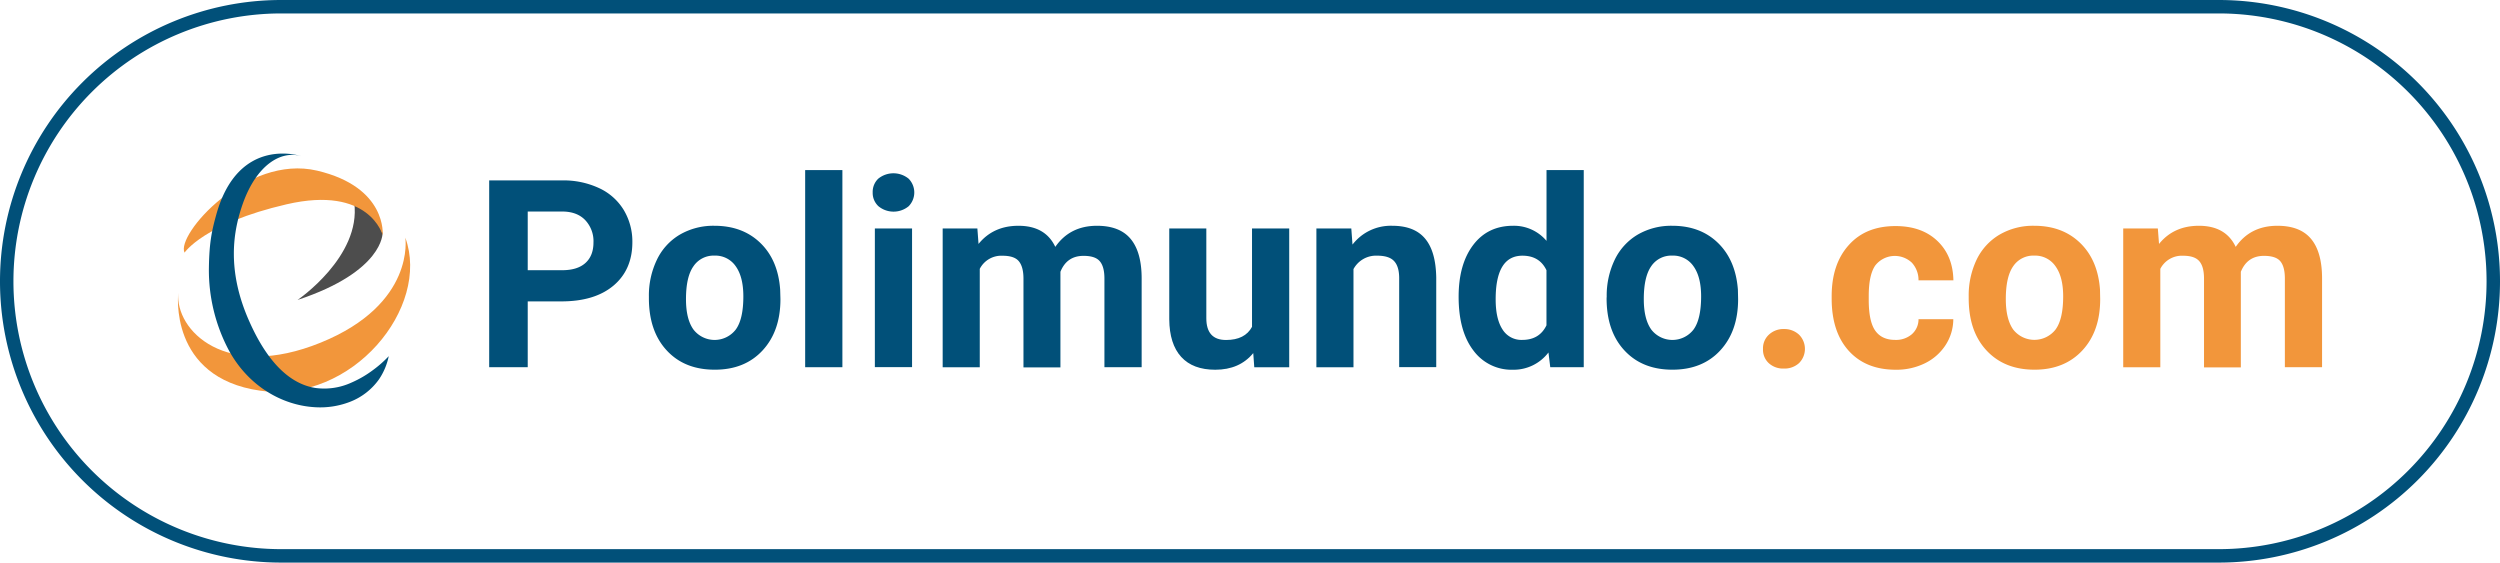
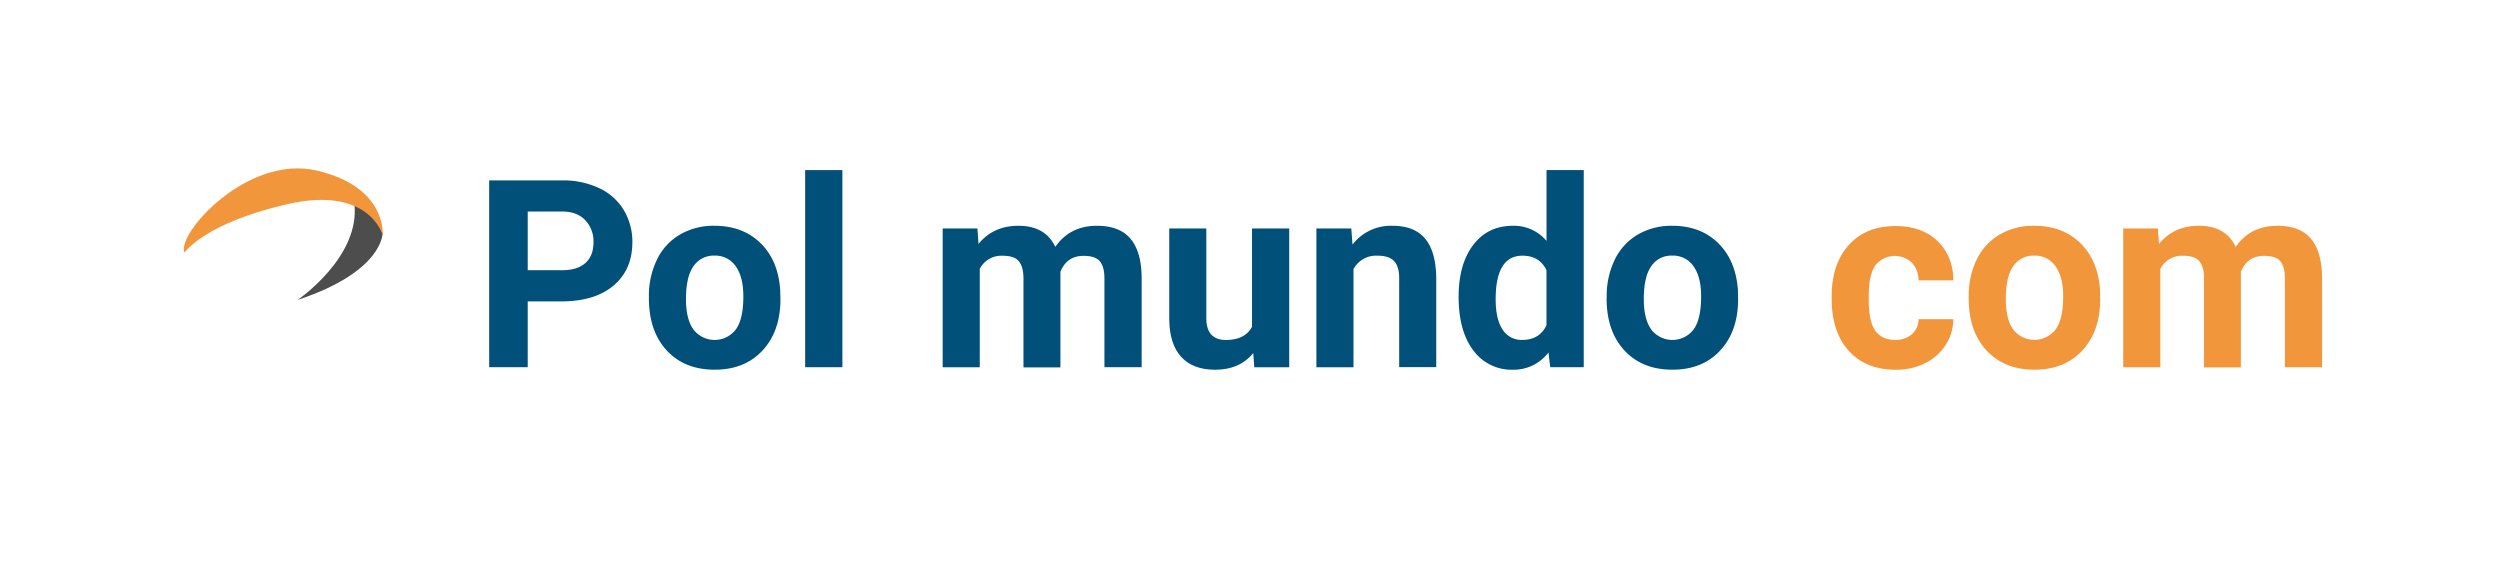
<svg xmlns="http://www.w3.org/2000/svg" viewBox="0 0 930.12 209.31">
  <defs>
    <style>.cls-1{fill:none;stroke:#015079;stroke-miterlimit:10;stroke-width:5px;}.cls-2{fill:#4d4d4d;}.cls-3{fill:#f2963b;}.cls-4{fill:#015079;}</style>
  </defs>
  <title>Asset 1</title>
  <g id="Layer_2" data-name="Layer 2">
    <g id="Layer_1-2" data-name="Layer 1">
-       <path class="cls-1" d="M927.62,104.66A102.16,102.16,0,0,1,825.47,206.81H104.65A102.16,102.16,0,0,1,2.5,104.66h0A102.16,102.16,0,0,1,104.65,2.5H825.47A102.15,102.15,0,0,1,927.62,104.66Z" />
      <path class="cls-2" d="M142.33,86.75s.42,14.23-31.63,24.85c0,0,23.71-16.1,21.1-36.14C131.8,75.46,140.05,79.9,142.33,86.75Z" />
      <path class="cls-3" d="M68.66,94s7.17-10.87,38-18,35.71,11.48,35.71,11.48,1.8-17.85-24.42-24S65.4,87.38,68.66,94Z" />
-       <path class="cls-3" d="M150.8,88.42s3.88,24.68-31.48,39.05-54.13-4.45-53-18.57c0,0-3.78,31.61,30.49,36.45S160.25,114.34,150.8,88.42Z" />
-       <path class="cls-4" d="M85.18,130.4c7.42,13.54,20,20.32,31.66,21.08a30.74,30.74,0,0,0,13.17-1.9,23.71,23.71,0,0,0,11-8.46,24,24,0,0,0,3.62-8.61,41.48,41.48,0,0,1-5.82,5.14,39.48,39.48,0,0,1-8,4.67,24.26,24.26,0,0,1-13.6,2c-8.15-1.34-16.89-7.78-24.38-24.58-8.72-19.42-6-34.1-2.42-44.17,5.15-14.31,14.19-19.72,21.71-17.45,0,0-23.36-8-31.64,21.68-1.66,6-2.62,10.25-2.76,19.87A63.57,63.57,0,0,0,85.18,130.4Z" />
      <path class="cls-4" d="M196.34,112.13v24.49H182V67.12h27.12A31.28,31.28,0,0,1,222.92,70a21,21,0,0,1,9.14,8.13,22.79,22.79,0,0,1,3.21,12c0,6.78-2.34,12.18-7,16.11s-11.13,5.89-19.37,5.89Zm0-11.6h12.8c3.79,0,6.67-.89,8.66-2.68s3-4.33,3-7.64a11.42,11.42,0,0,0-3-8.24c-2-2.13-4.77-3.2-8.31-3.27H196.34Z" />
      <path class="cls-4" d="M241.42,110.33a30.65,30.65,0,0,1,3-13.73,21.65,21.65,0,0,1,8.52-9.31A24.78,24.78,0,0,1,265.81,84q10.47,0,17.07,6.38t7.38,17.37l.1,3.54q0,11.89-6.64,19.08t-17.81,7.17c-7.46,0-13.4-2.36-17.84-7.15s-6.65-11.25-6.65-19.47Zm13.8,1c0,4.9.91,8.65,2.77,11.26a9.94,9.94,0,0,0,15.76,0q2.81-3.84,2.81-12.32,0-7.22-2.81-11.17a9.17,9.17,0,0,0-7.94-4A9,9,0,0,0,258,99.07C256.13,101.7,255.22,105.78,255.22,111.3Z" />
      <path class="cls-4" d="M313.41,136.62H299.56V63.28h13.85Z" />
-       <path class="cls-4" d="M324.68,71.59a6.81,6.81,0,0,1,2.07-5.11,8.95,8.95,0,0,1,11.3,0,7.3,7.3,0,0,1,0,10.26,8.85,8.85,0,0,1-11.21,0A6.75,6.75,0,0,1,324.68,71.59Zm14.65,65H325.49V85h13.84Z" />
      <path class="cls-4" d="M363.63,85l.43,5.76Q369.55,84,378.91,84q10,0,13.71,7.85Q398.07,84,408.13,84c5.6,0,9.78,1.6,12.51,4.87s4.11,8.18,4.11,14.75v33H410.9v-33c0-2.93-.57-5.07-1.73-6.43s-3.15-2-6.05-2q-6.21,0-8.59,5.93l0,35.56H380.78v-33c0-3-.6-5.16-1.76-6.53s-3.2-2-6-2a9,9,0,0,0-8.5,4.88v36.61h-13.8V85Z" />
      <path class="cls-4" d="M466.27,131.37c-3.4,4.14-8.11,6.19-14.13,6.19-5.52,0-9.75-1.57-12.67-4.77s-4.4-7.85-4.45-14V85h13.79v33.4q0,8.1,7.34,8.09c4.69,0,7.91-1.64,9.66-4.89V85h13.84v51.65h-13Z" />
      <path class="cls-4" d="M502.75,85l.44,6A18,18,0,0,1,518,84c5.49,0,9.55,1.59,12.23,4.81s4,8,4.12,14.4v33.39H520.56V103.49c0-2.91-.63-5-1.91-6.37s-3.38-2-6.35-2a9.52,9.52,0,0,0-8.74,5v36.53h-13.8V85Z" />
      <path class="cls-4" d="M542.68,110.4q0-12.09,5.41-19.24T562.92,84a15.82,15.82,0,0,1,12.46,5.62V63.28h13.85v73.34H576.77l-.67-5.48a16.26,16.26,0,0,1-13.27,6.42,17.6,17.6,0,0,1-14.66-7.17Q542.68,123.22,542.68,110.4Zm13.78,1q0,7.26,2.54,11.16a8.25,8.25,0,0,0,7.36,3.9c4.26,0,7.26-1.82,9-5.43V100.54c-1.72-3.61-4.71-5.41-8.93-5.41Q556.44,95.13,556.46,111.4Z" />
      <path class="cls-4" d="M597.77,110.33a30.78,30.78,0,0,1,3-13.73,21.86,21.86,0,0,1,8.53-9.31A24.82,24.82,0,0,1,622.17,84q10.43,0,17,6.38t7.41,17.37l.08,3.54q0,11.89-6.64,19.08c-4.41,4.79-10.36,7.17-17.8,7.17s-13.39-2.36-17.84-7.15-6.65-11.25-6.65-19.47Zm13.8,1q0,7.35,2.77,11.26a9.93,9.93,0,0,0,15.75,0q2.8-3.84,2.81-12.32,0-7.22-2.81-11.17a9.16,9.16,0,0,0-7.92-4,9,9,0,0,0-7.83,3.94Q611.57,103,611.57,111.3Z" />
-       <path class="cls-3" d="M655.92,129.83a6.88,6.88,0,0,1,2.22-5.34,7.84,7.84,0,0,1,5.56-2.07,8,8,0,0,1,5.6,2.07,7.47,7.47,0,0,1,0,10.63,8,8,0,0,1-5.64,2,7.87,7.87,0,0,1-5.58-2A6.8,6.8,0,0,1,655.92,129.83Z" />
      <path class="cls-3" d="M705.1,126.46a9,9,0,0,0,6.2-2.11,7.36,7.36,0,0,0,2.48-5.59h12.94a17.75,17.75,0,0,1-2.87,9.62,19.14,19.14,0,0,1-7.7,6.78,24,24,0,0,1-10.82,2.4c-7.39,0-13.22-2.33-17.47-7s-6.39-11.18-6.39-19.46v-.89q0-11.94,6.34-19c4.23-4.75,10-7.1,17.42-7.1,6.46,0,11.64,1.81,15.53,5.49s5.89,8.58,6,14.69H713.78a9.51,9.51,0,0,0-2.48-6.56,9.24,9.24,0,0,0-13.58,1c-1.65,2.34-2.46,6.15-2.46,11.4v1.44c0,5.32.8,9.16,2.43,11.46S701.79,126.46,705.1,126.46Z" />
      <path class="cls-3" d="M732.45,110.33A30.92,30.92,0,0,1,735.4,96.6a21.76,21.76,0,0,1,8.54-9.31A24.73,24.73,0,0,1,756.85,84q10.46,0,17.06,6.38t7.39,17.37l.07,3.54c0,7.93-2.19,14.3-6.63,19.08s-10.36,7.17-17.8,7.17-13.39-2.36-17.85-7.15-6.64-11.25-6.64-19.47Zm13.81,1q0,7.35,2.74,11.26a10,10,0,0,0,15.77,0q2.82-3.84,2.83-12.32,0-7.22-2.83-11.17a9.18,9.18,0,0,0-7.92-4A9,9,0,0,0,749,99.07Q746.25,103,746.26,111.3Z" />
      <path class="cls-3" d="M802.82,85l.44,5.76Q808.73,84,818.09,84c6.65,0,11.23,2.61,13.7,7.85Q837.22,84,847.3,84c5.61,0,9.79,1.6,12.52,4.87s4.1,8.18,4.1,14.75v33H850.08v-33c0-2.93-.56-5.07-1.7-6.43s-3.19-2-6.07-2c-4.16,0-7,2-8.61,5.93l0,35.56H820v-33c0-3-.58-5.16-1.78-6.53s-3.17-2-6-2a9,9,0,0,0-8.48,4.88v36.61h-13.8V85Z" />
    </g>
  </g>
</svg>